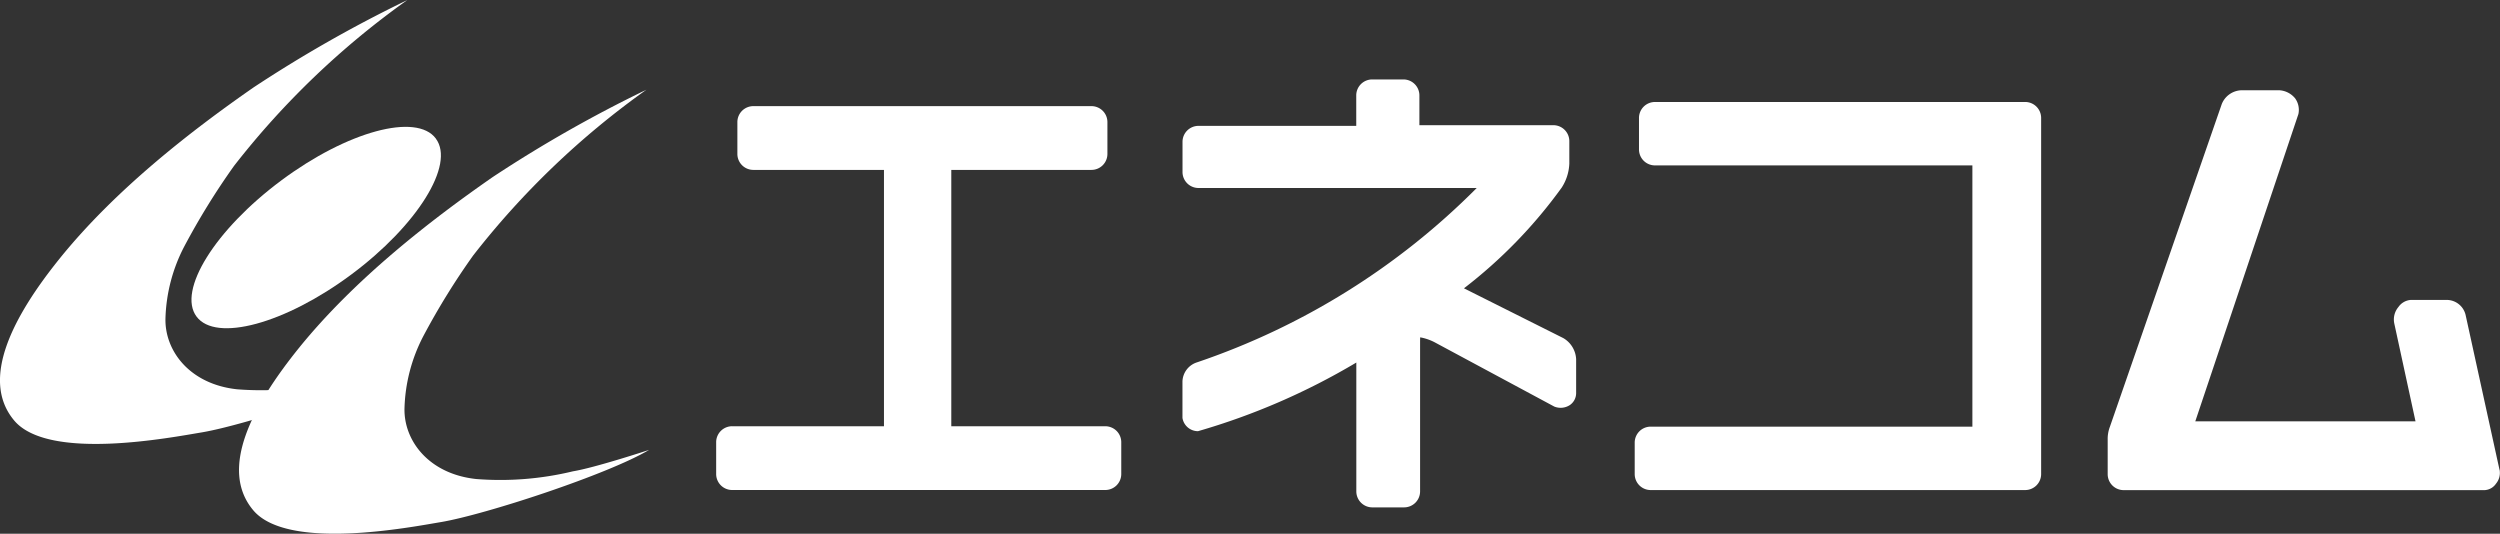
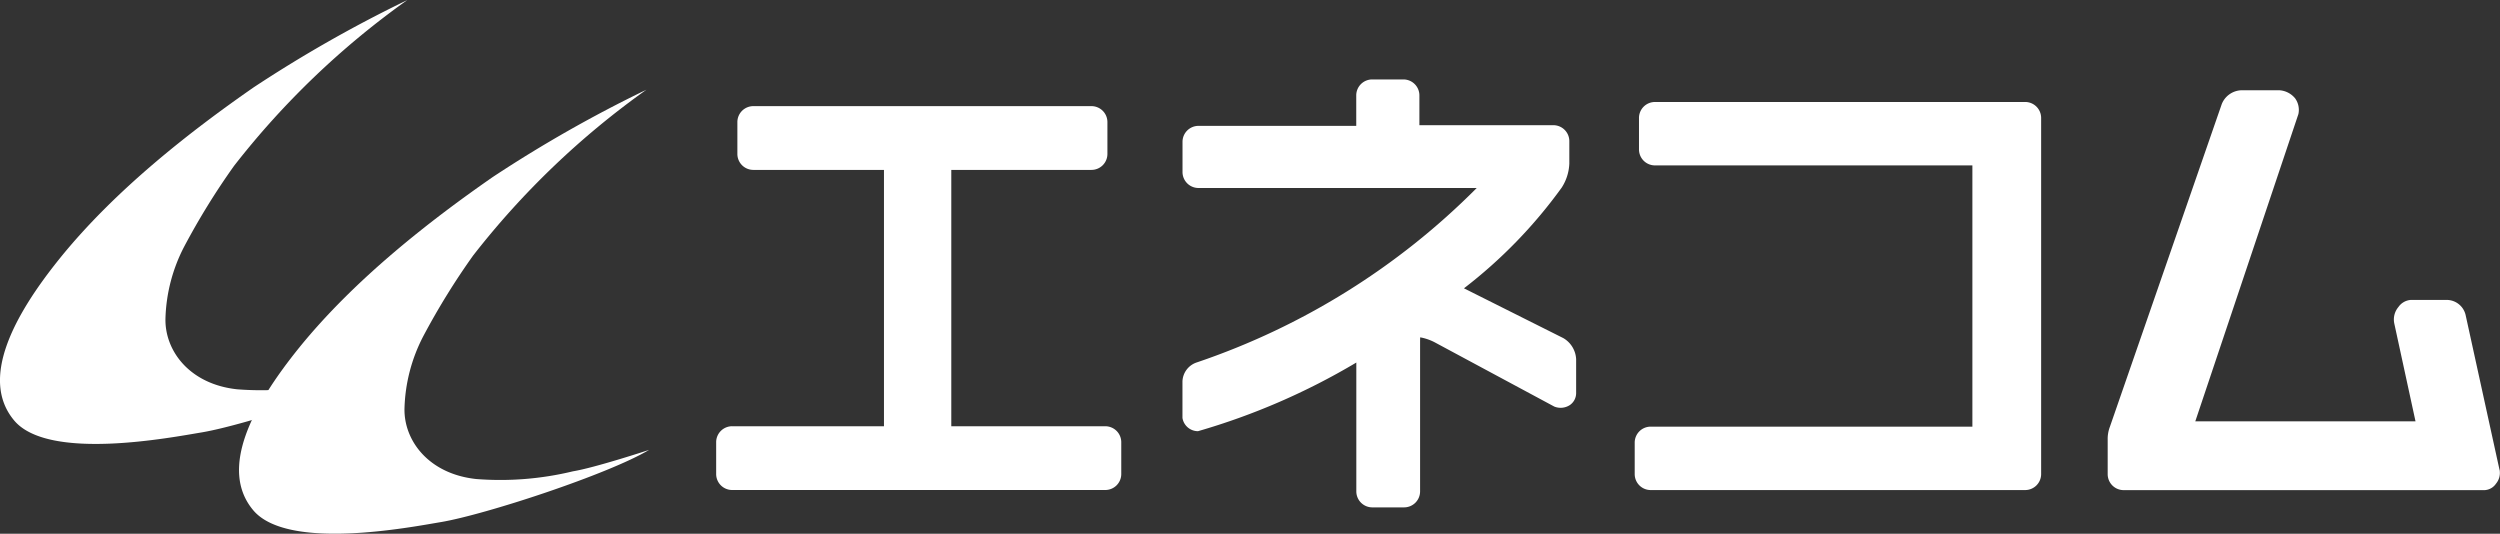
<svg xmlns="http://www.w3.org/2000/svg" width="178" height="38">
  <rect width="100%" height="100%" fill="#333333" stroke="none" />
  <g fill="#fff">
    <g data-name="グループ 150">
-       <path data-name="パス 61" d="M31.033 9.87c1.378 1.849-1.323 6.184-6.029 9.682s-9.632 4.836-11.011 2.987 1.323-6.184 6.029-9.688 9.632-4.836 11.011-2.987z" />
      <path data-name="パス 62" d="M29.008 0A94.425 94.425 0 0018.06 6.22c-4.435 3.082-9.828 7.252-13.812 12.188-3.293 4.085-5.7 8.6-3.238 11.532 2.446 2.907 11.166 1.208 13.351.847 3.172-.531 11.933-3.408 14.835-5.142 0 0-3.849 1.268-5.418 1.524a22.159 22.159 0 01-6.876.551c-3.388-.356-5.162-2.726-5.122-5.017a11.771 11.771 0 011.333-5.142 51.063 51.063 0 013.553-5.753A58.807 58.807 0 0129.005 0z" />
      <path data-name="パス 63" d="M46.025 6.388a93.968 93.968 0 00-10.946 6.22c-4.435 3.082-9.823 7.252-13.812 12.188-3.293 4.085-5.7 8.6-3.238 11.532 2.446 2.912 11.166 1.213 13.351.847 3.172-.531 11.933-3.408 14.835-5.142 0 0-3.849 1.268-5.418 1.524a22.007 22.007 0 01-6.876.551c-3.388-.356-5.162-2.726-5.122-5.012a11.815 11.815 0 011.333-5.147 51.065 51.065 0 013.553-5.753 58.807 58.807 0 0112.34-11.808z" />
    </g>
    <g data-name="グループ 151">
      <path data-name="パス 64" d="M78.693 30.349H67.732V12.097h9.978a1.137 1.137 0 001.138-1.131V8.688a1.137 1.137 0 00-1.138-1.131H53.639a1.137 1.137 0 00-1.138 1.131v2.278a1.137 1.137 0 001.138 1.131h9.3v18.251h-10.81a1.137 1.137 0 00-1.138 1.131v2.278a1.137 1.137 0 001.138 1.131h26.567a1.137 1.137 0 001.138-1.131v-2.278a1.137 1.137 0 00-1.141-1.13z" />
      <path data-name="パス 65" d="M111.31 24.074l-7.076-3.546a34.51 34.51 0 006.956-7.166 3.4 3.4 0 00.546-1.71v-1.606a1.137 1.137 0 00-1.138-1.132h-9.537V6.788a1.137 1.137 0 00-1.138-1.132h-2.22a1.137 1.137 0 00-1.138 1.132v2.174H85.333a1.137 1.137 0 00-1.138 1.132v2.159a1.137 1.137 0 001.138 1.132h19.811a51.278 51.278 0 01-19.926 12.417 1.478 1.478 0 00-1.027 1.356v2.6a1.119 1.119 0 001.108.942 48.129 48.129 0 0011.271-4.887v9.175a1.138 1.138 0 001.138 1.137h2.27a1.138 1.138 0 001.132-1.137v-10.49c0-.185 0-.439.01-.479a3.617 3.617 0 011.022.349l8.52 4.578a1.2 1.2 0 001.118-.11 1.032 1.032 0 00.441-.838v-2.424a1.84 1.84 0 00-.912-1.5z" />
      <path data-name="パス 66" d="M144.196 7.262h-26.362a1.137 1.137 0 00-1.138 1.131v2.253a1.137 1.137 0 001.138 1.131h22.6v18.6h-22.905a1.137 1.137 0 00-1.138 1.131v2.253a1.137 1.137 0 001.138 1.131h26.662a1.137 1.137 0 001.138-1.131V8.392a1.137 1.137 0 00-1.138-1.131z" />
      <path data-name="パス 67" d="M177.964 33.444l-2.416-11.032a1.387 1.387 0 00-1.3-1.057h-2.6a1.171 1.171 0 00-.877.5 1.378 1.378 0 00-.3 1.167l1.514 6.979h-15.681l7.342-21.879a1.409 1.409 0 00-.231-1.117 1.573 1.573 0 00-1.118-.578h-2.711a1.562 1.562 0 00-1.4.992l-7.959 22.961a2.425 2.425 0 00-.16.932v2.453a1.137 1.137 0 001.138 1.132h25.71a1.044 1.044 0 00.8-.459 1.206 1.206 0 00.256-.992z" />
    </g>
  </g>
</svg>